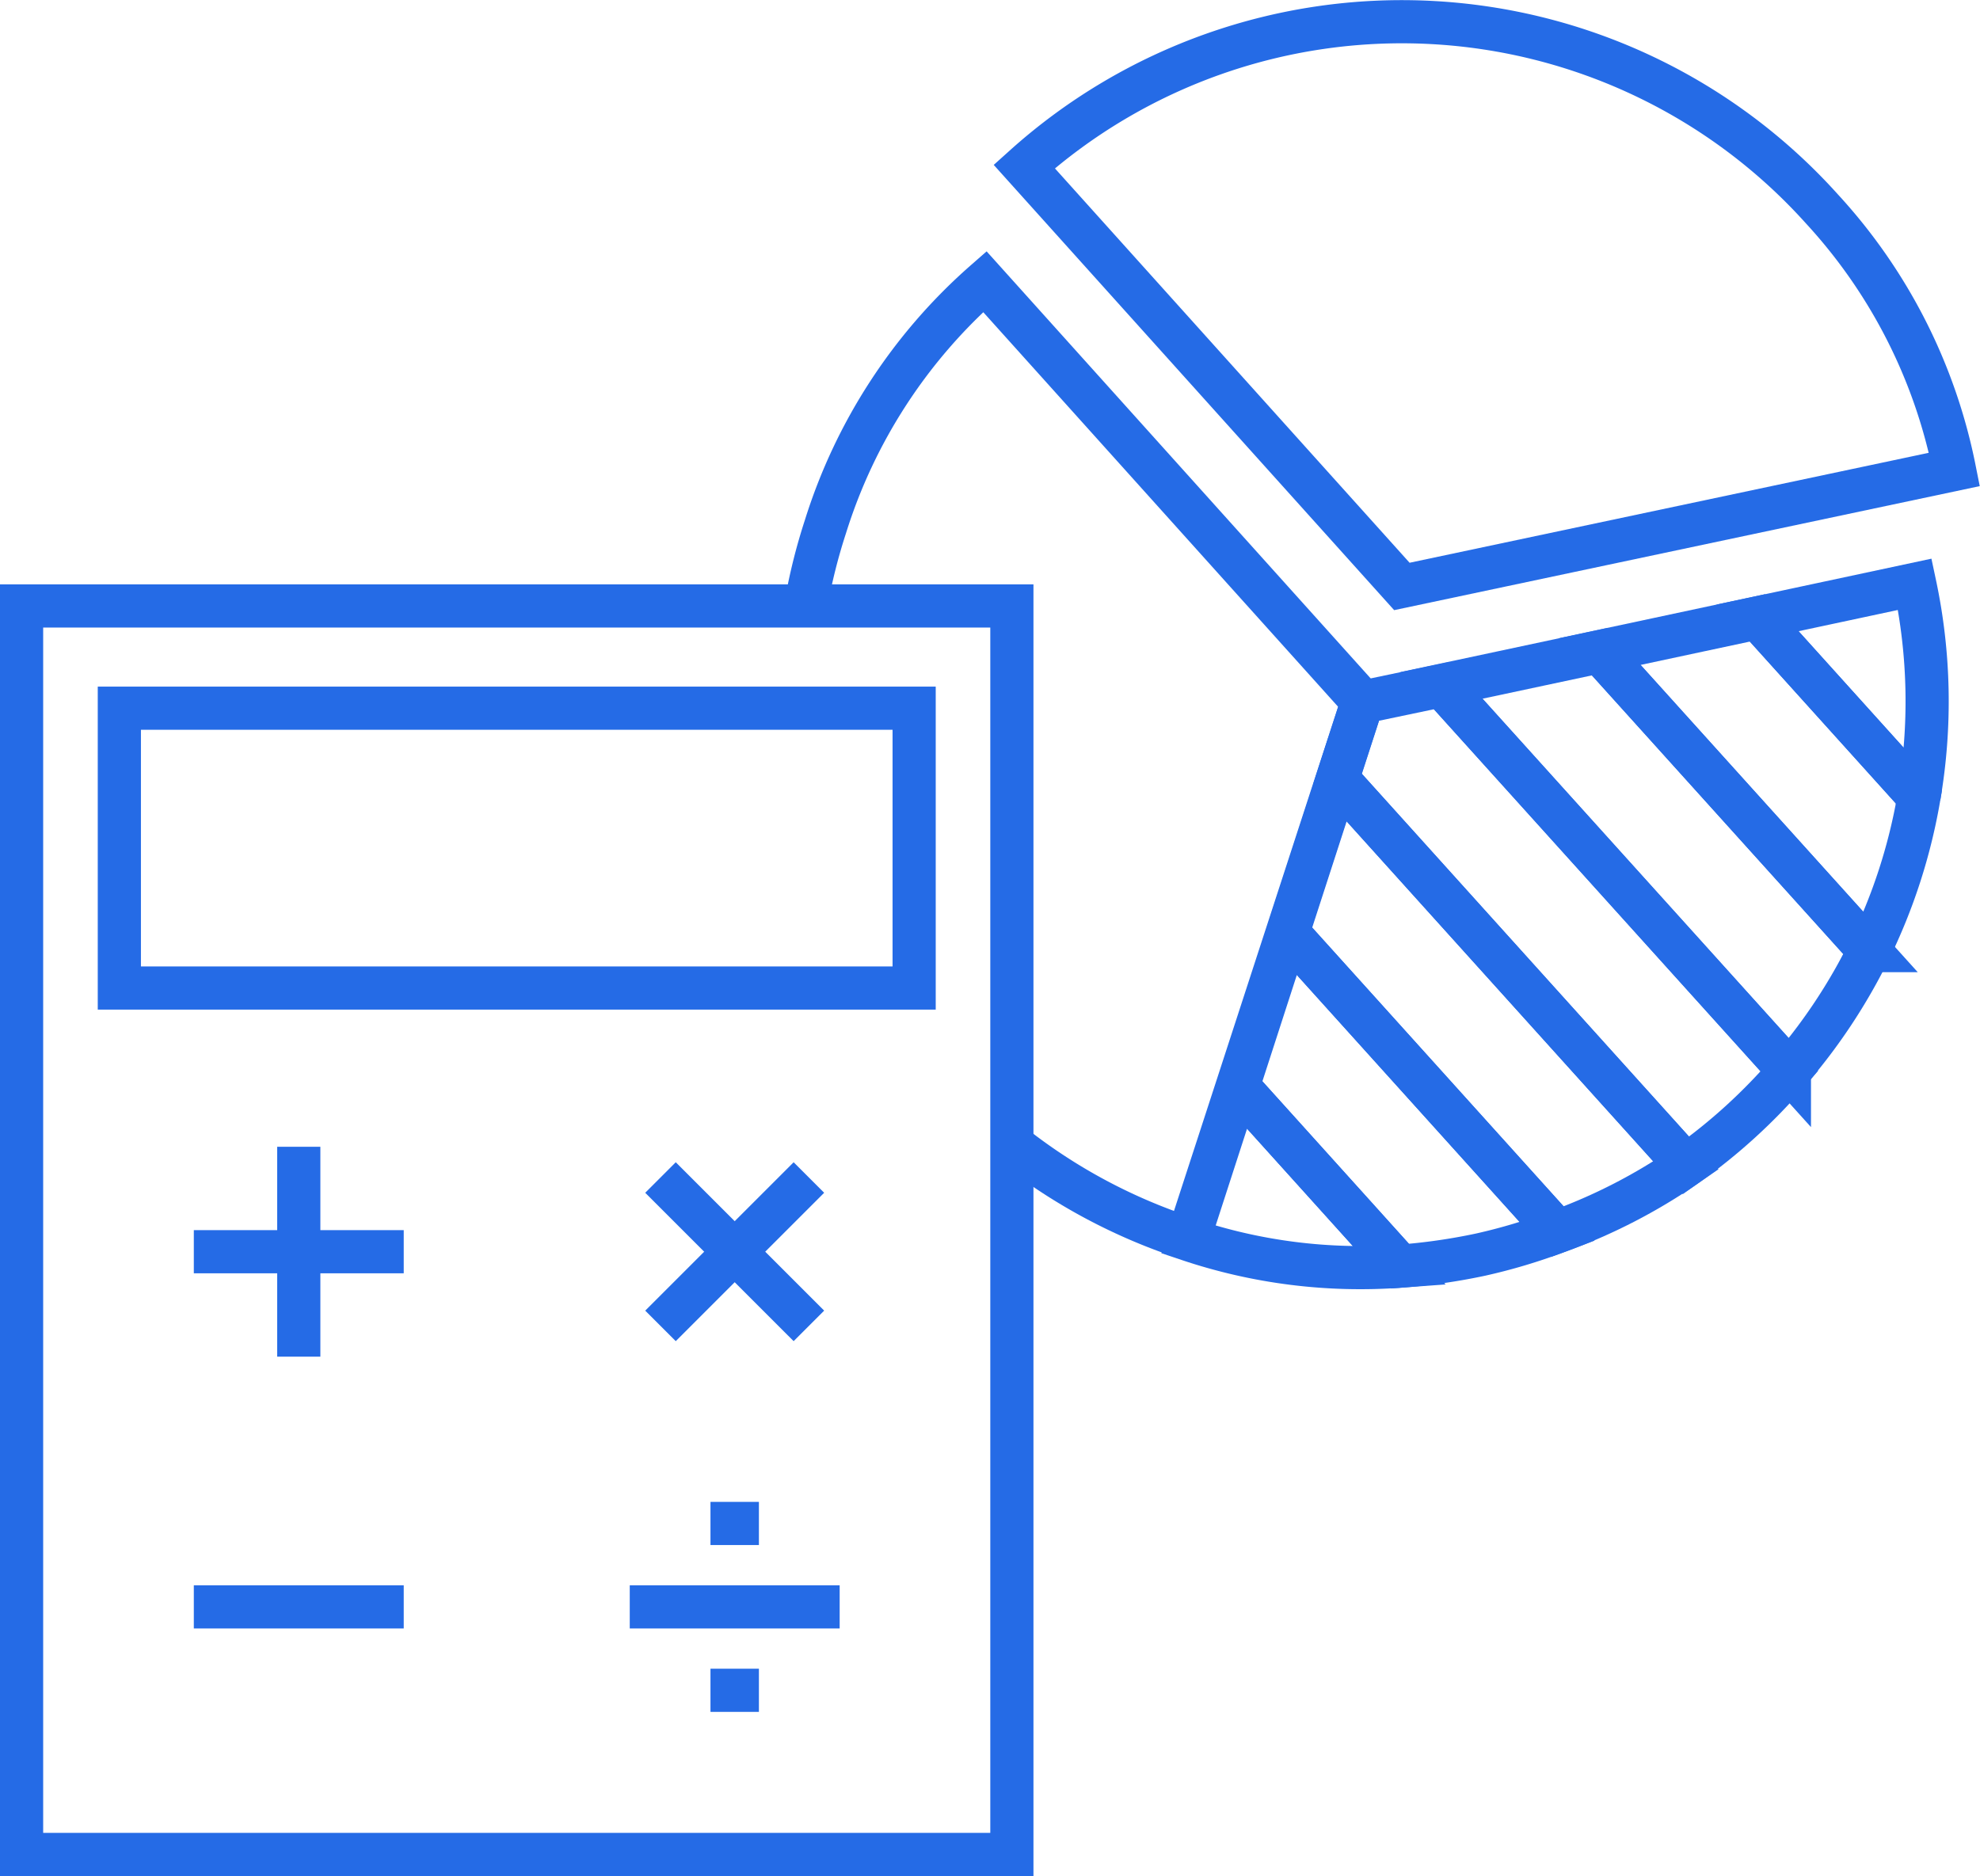
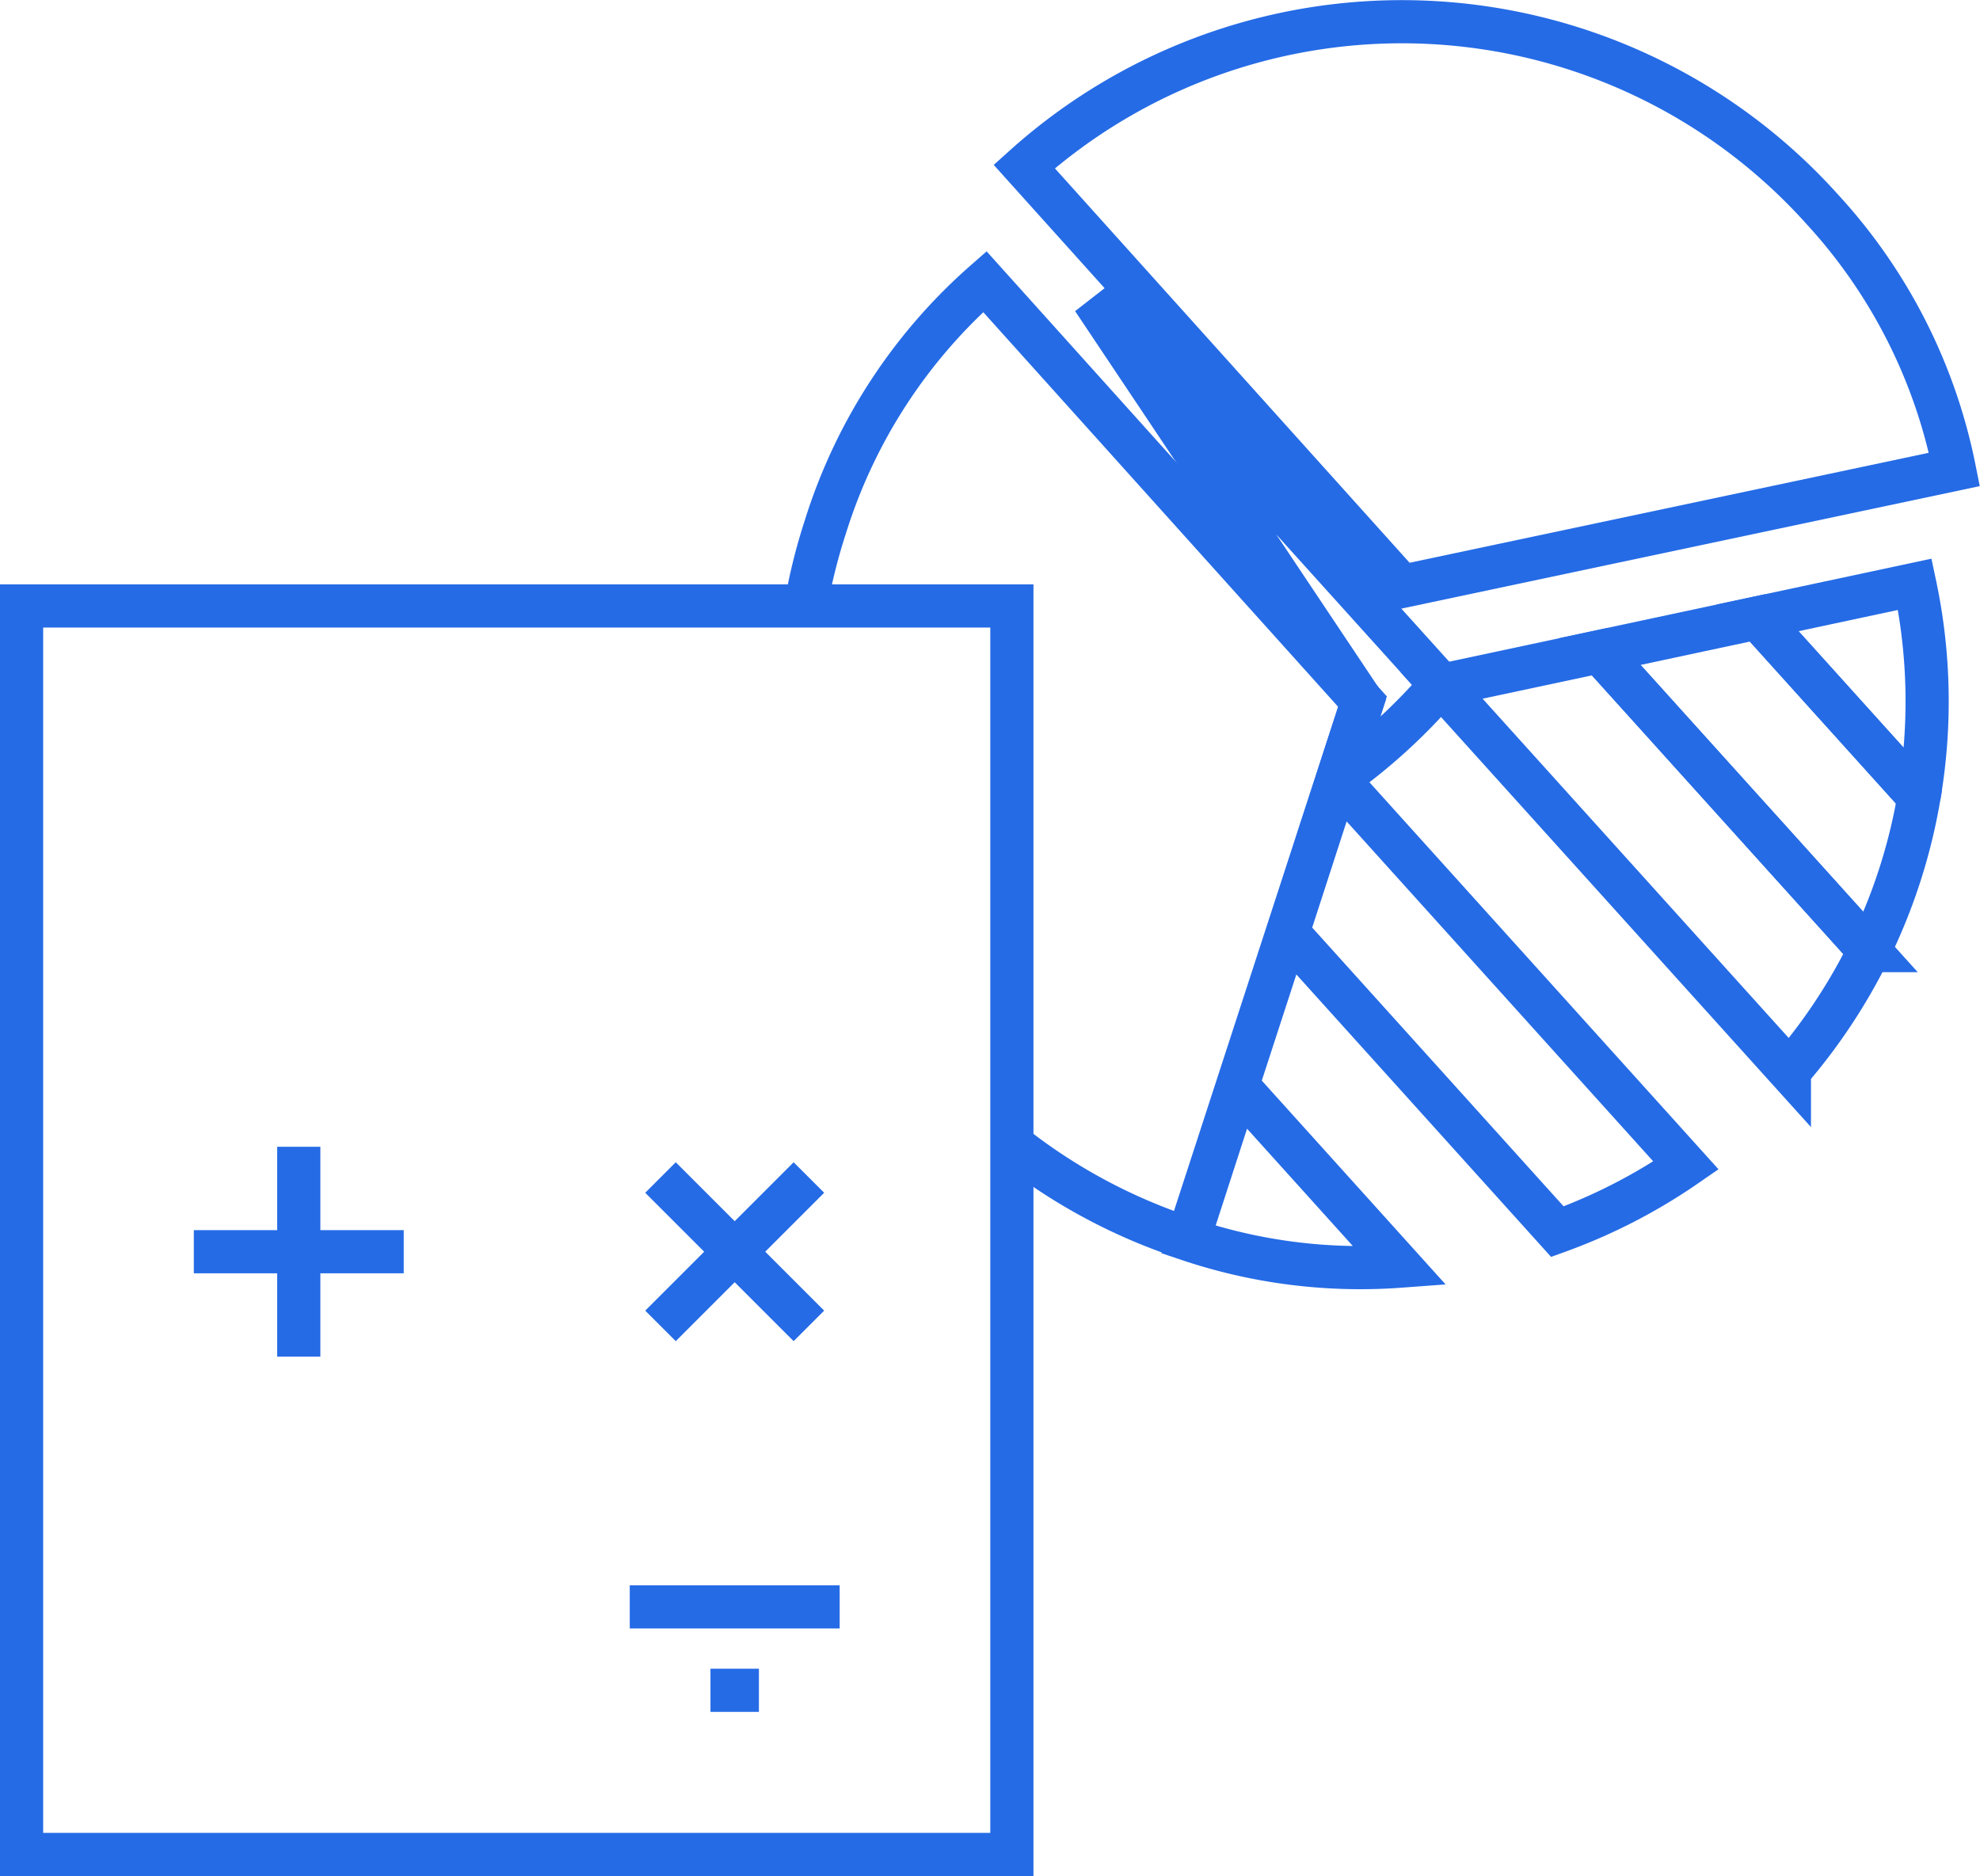
<svg xmlns="http://www.w3.org/2000/svg" width="68.802" height="65.196" viewBox="0 0 68.802 65.196">
  <g id="Group_400" data-name="Group 400" transform="translate(-124.013 -476.783)">
    <rect id="Rectangle_114" data-name="Rectangle 114" width="34.411" height="43.388" transform="translate(124.763 497.842)" fill="none" stroke="#256be6" stroke-miterlimit="10" stroke-width="1.5" />
-     <rect id="Rectangle_115" data-name="Rectangle 115" width="27.618" height="9.725" transform="translate(128.16 501.395)" fill="none" stroke="#256be6" stroke-miterlimit="10" stroke-width="1.5" />
    <g id="Group_394" data-name="Group 394" transform="translate(130.748 516.637)">
-       <line id="Line_127" data-name="Line 127" x2="7.294" transform="translate(0 15.99)" fill="none" stroke="#256be6" stroke-miterlimit="10" stroke-width="1.5" />
      <g id="Group_390" data-name="Group 390" transform="translate(15.148 13.091)">
        <line id="Line_128" data-name="Line 128" x2="1.683" transform="translate(2.805 5.798)" fill="none" stroke="#256be6" stroke-miterlimit="10" stroke-width="1.5" />
        <line id="Line_129" data-name="Line 129" x2="7.294" transform="translate(0 2.899)" fill="none" stroke="#256be6" stroke-miterlimit="10" stroke-width="1.5" />
-         <line id="Line_130" data-name="Line 130" x2="1.683" transform="translate(2.805)" fill="none" stroke="#256be6" stroke-miterlimit="10" stroke-width="1.5" />
      </g>
      <g id="Group_393" data-name="Group 393" transform="translate(0 0)">
        <g id="Group_391" data-name="Group 391">
          <line id="Line_131" data-name="Line 131" x2="7.294" transform="translate(0 3.647)" fill="none" stroke="#256be6" stroke-miterlimit="10" stroke-width="1.5" />
          <line id="Line_132" data-name="Line 132" y2="7.294" transform="translate(3.647)" fill="none" stroke="#256be6" stroke-miterlimit="10" stroke-width="1.5" />
        </g>
        <g id="Group_392" data-name="Group 392" transform="translate(16.216 1.068)">
          <line id="Line_133" data-name="Line 133" x2="5.157" y2="5.157" fill="none" stroke="#256be6" stroke-miterlimit="10" stroke-width="1.5" />
          <line id="Line_134" data-name="Line 134" x1="5.157" y2="5.157" fill="none" stroke="#256be6" stroke-miterlimit="10" stroke-width="1.5" />
        </g>
      </g>
    </g>
    <g id="Group_396" data-name="Group 396" transform="translate(152.024 486.571)">
      <g id="Group_395" data-name="Group 395">
        <path id="Path_3541" data-name="Path 3541" d="M150.74,497.34a19.738,19.738,0,0,1,.671-2.677,18.76,18.76,0,0,1,5.539-8.517l13.123,14.594L164,519.4a19.586,19.586,0,0,1-6.022-3.2" transform="translate(-150.74 -486.146)" fill="none" stroke="#256be6" stroke-miterlimit="10" stroke-width="1.5" />
      </g>
    </g>
    <g id="Group_398" data-name="Group 398" transform="translate(159.603 477.537)">
      <g id="Group_397" data-name="Group 397">
        <path id="Path_3542" data-name="Path 3542" d="M171.085,497.164,157.962,482.57a19.627,19.627,0,0,1,27.717,1.471,18.76,18.76,0,0,1,4.606,9.056Z" transform="translate(-157.962 -477.537)" fill="none" stroke="#256be6" stroke-miterlimit="10" stroke-width="1.5" />
      </g>
    </g>
    <g id="Group_399" data-name="Group 399" transform="translate(165.31 497.089)">
-       <path id="Path_3543" data-name="Path 3543" d="M165.042,513.051l5.63,6.244a20.836,20.836,0,0,0,2.793-.4,19.576,19.576,0,0,0,2.674-.8l-9.367-10.387Z" transform="translate(-163.319 -495.598)" fill="none" stroke="#256be6" stroke-miterlimit="10" stroke-width="1.5" />
      <path id="Path_3544" data-name="Path 3544" d="M166.69,507.96l9.367,10.387a19.464,19.464,0,0,0,4.469-2.3l-12.106-13.424Z" transform="translate(-163.237 -495.849)" fill="none" stroke="#256be6" stroke-miterlimit="10" stroke-width="1.5" />
      <path id="Path_3545" data-name="Path 3545" d="M163.4,518.117a18.736,18.736,0,0,0,7.353.926l-5.63-6.244Z" transform="translate(-163.4 -495.346)" fill="none" stroke="#256be6" stroke-miterlimit="10" stroke-width="1.5" />
      <path id="Path_3546" data-name="Path 3546" d="M177.012,498.453l9.371,10.391a19.564,19.564,0,0,0,1.728-5.343l-5.61-6.221Z" transform="translate(-162.727 -496.113)" fill="none" stroke="#256be6" stroke-miterlimit="10" stroke-width="1.5" />
-       <path id="Path_3547" data-name="Path 3547" d="M169.2,500.1l-.864,2.669L180.445,516.2a19.584,19.584,0,0,0,3.593-3.276l-12.088-13.4Z" transform="translate(-163.156 -496.003)" fill="none" stroke="#256be6" stroke-miterlimit="10" stroke-width="1.5" />
+       <path id="Path_3547" data-name="Path 3547" d="M169.2,500.1l-.864,2.669a19.584,19.584,0,0,0,3.593-3.276l-12.088-13.4Z" transform="translate(-163.156 -496.003)" fill="none" stroke="#256be6" stroke-miterlimit="10" stroke-width="1.5" />
      <path id="Path_3548" data-name="Path 3548" d="M187.709,496.168l-5.466,1.168,5.61,6.221A19.545,19.545,0,0,0,187.709,496.168Z" transform="translate(-162.469 -496.168)" fill="none" stroke="#256be6" stroke-miterlimit="10" stroke-width="1.5" />
      <path id="Path_3549" data-name="Path 3549" d="M171.78,499.571l12.088,13.4a19.759,19.759,0,0,0,2.774-4.185L177.271,498.4Z" transform="translate(-162.986 -496.058)" fill="none" stroke="#256be6" stroke-miterlimit="10" stroke-width="1.5" />
    </g>
  </g>
</svg>